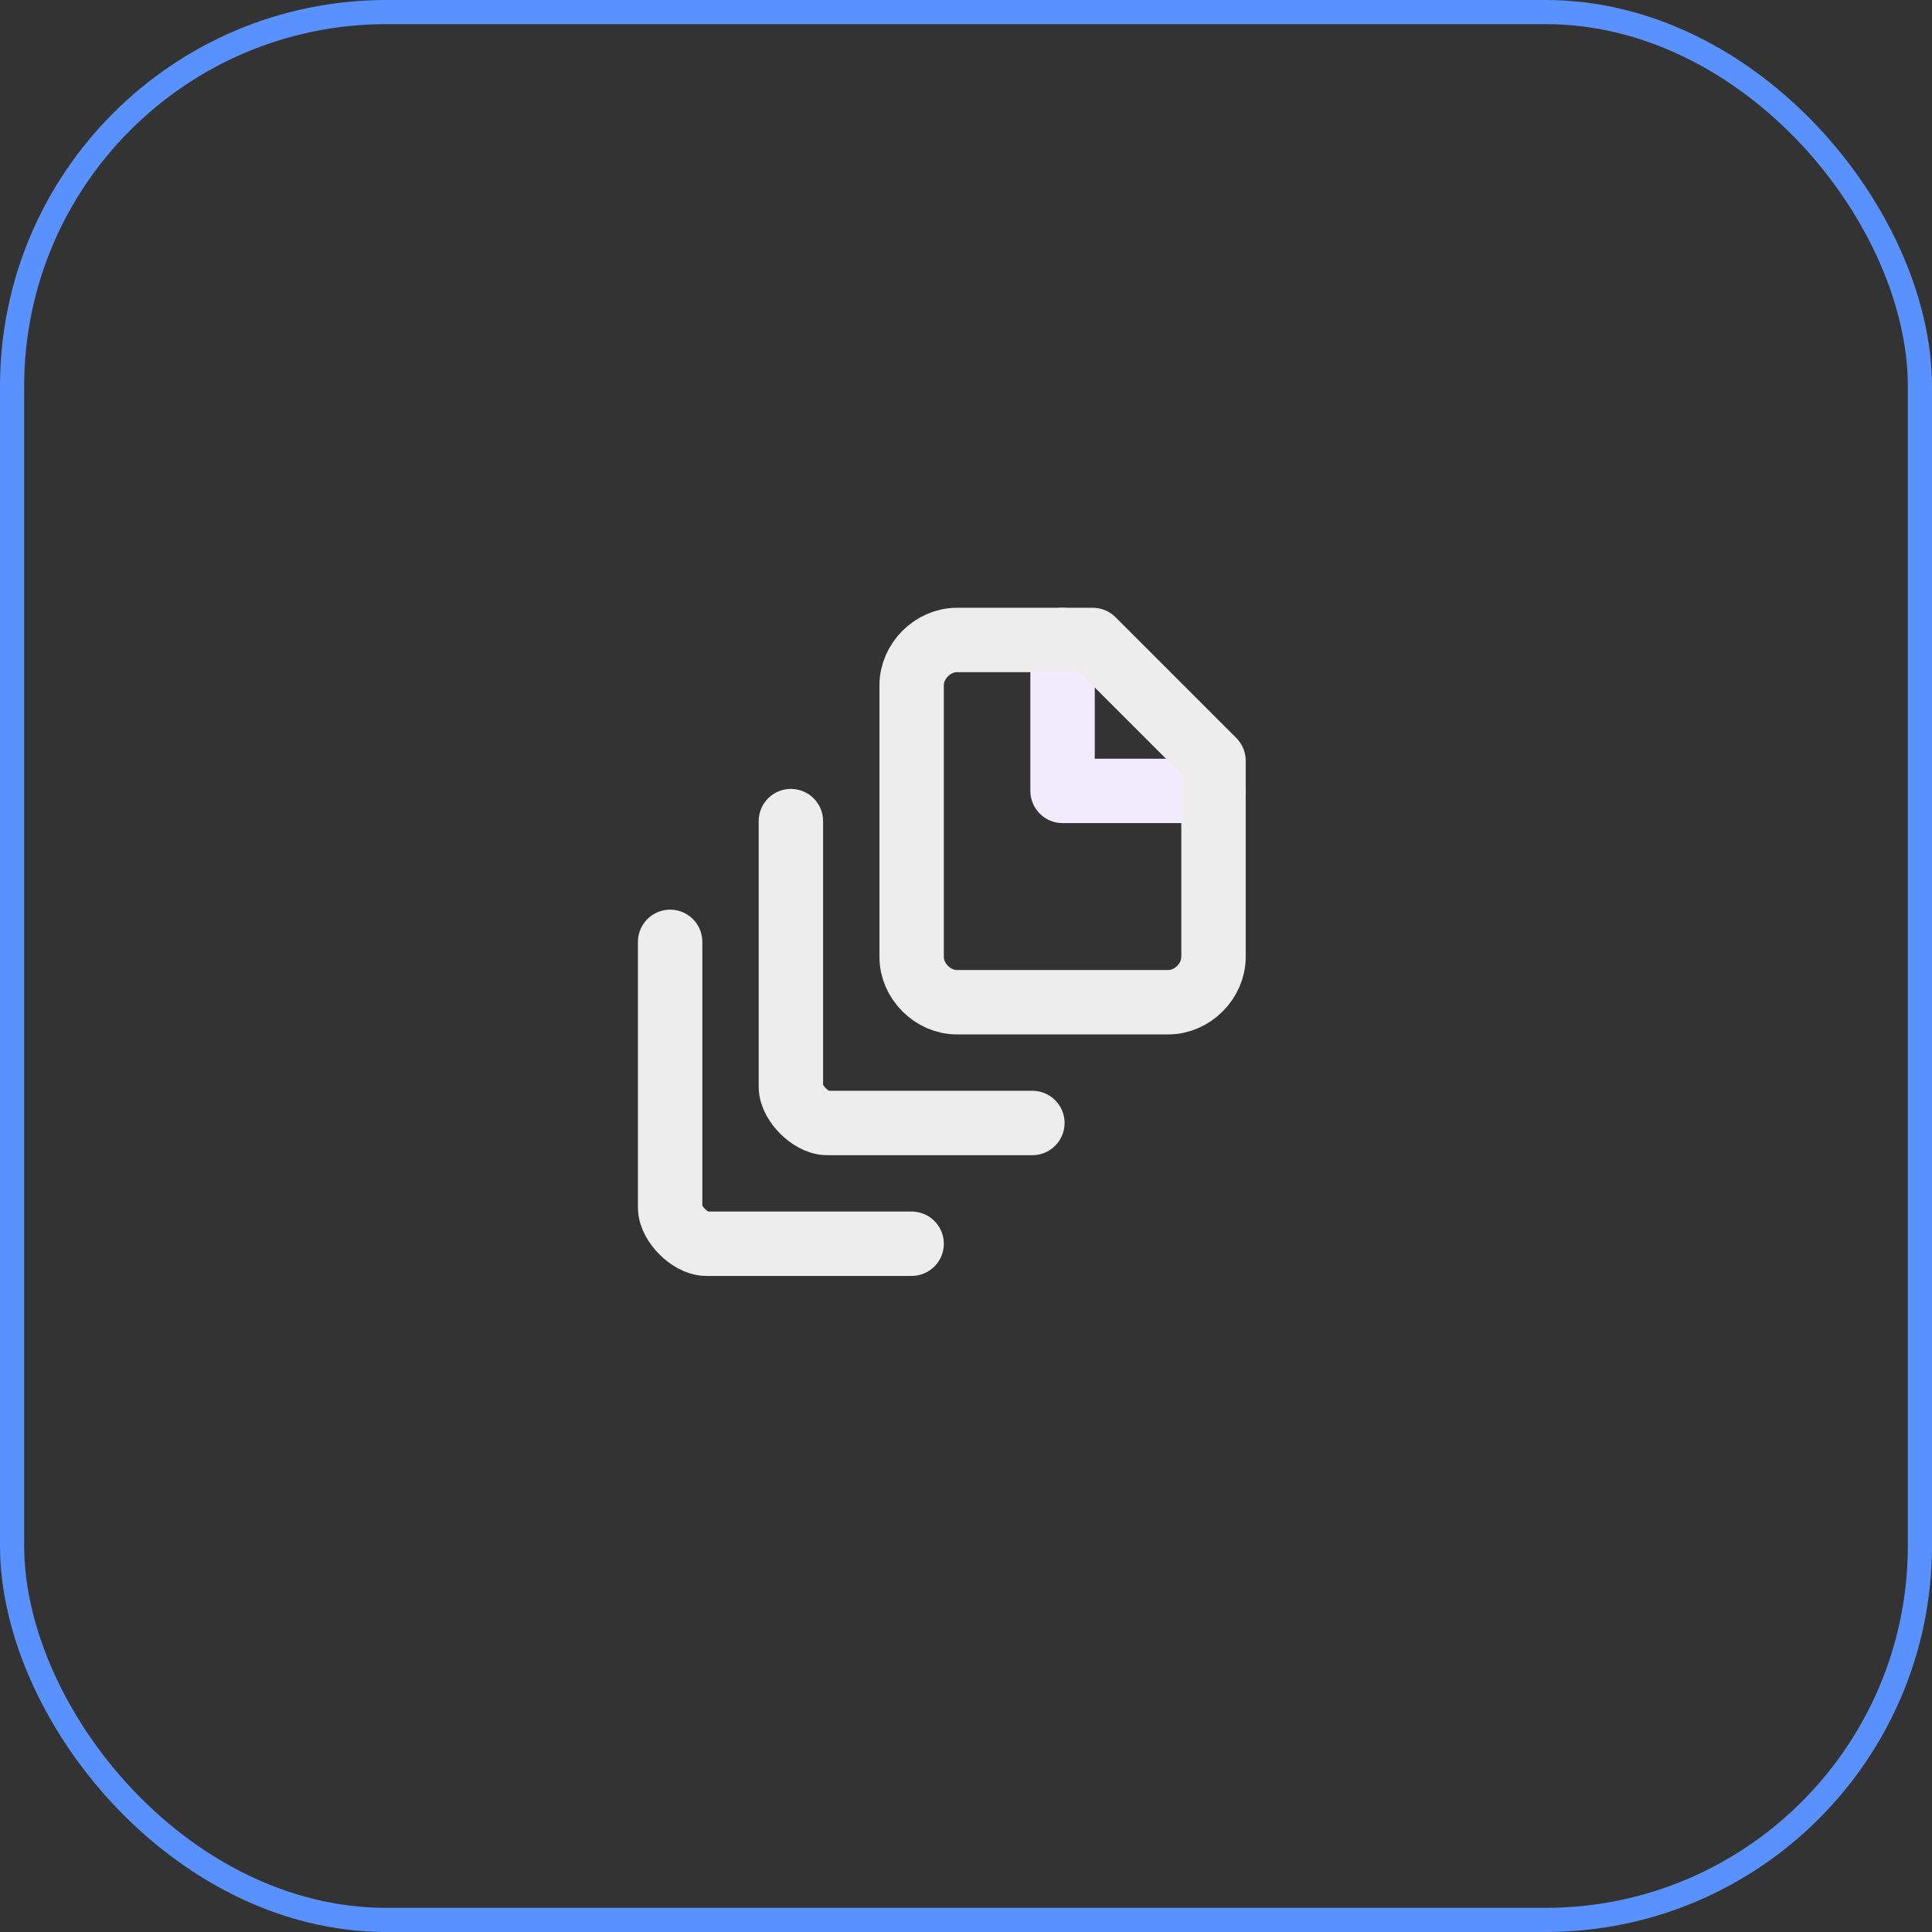
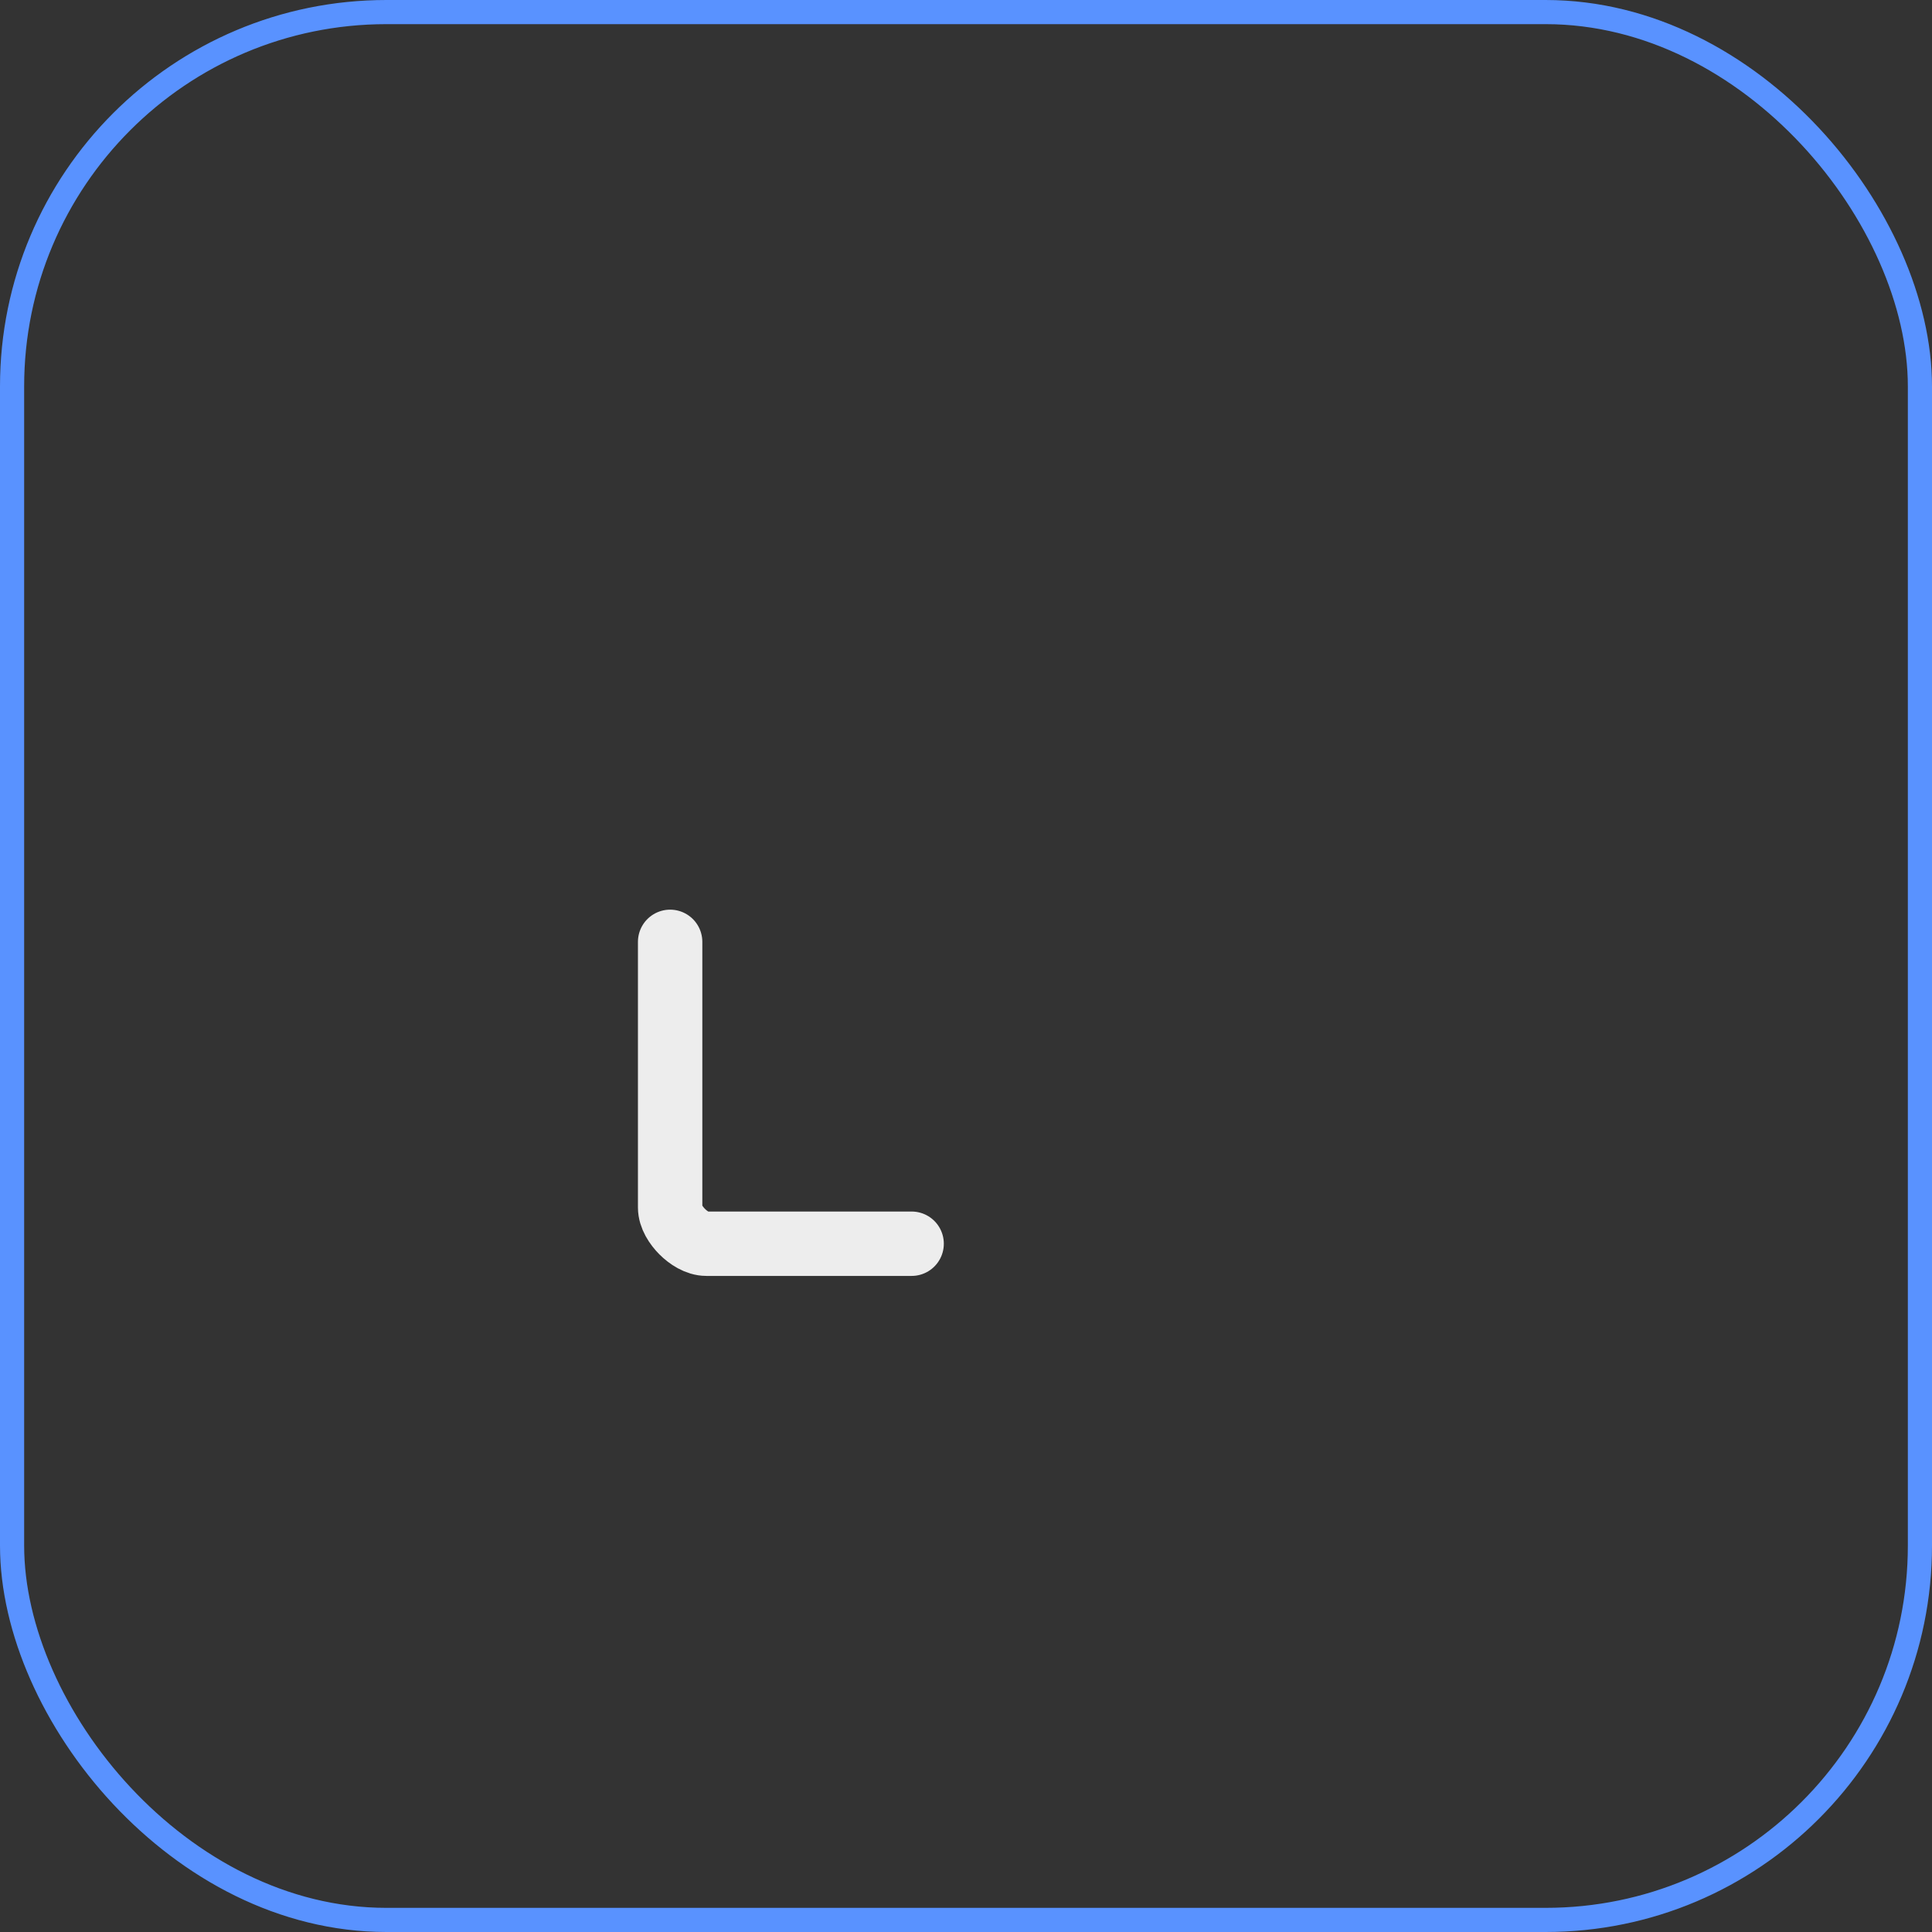
<svg xmlns="http://www.w3.org/2000/svg" width="64" height="64" viewBox="0 0 64 64" fill="none">
  <rect x="0" y="0" width="64" height="64" fill="#333333" stroke="none" />
  <rect x="0.4" y="0.4" width="63.2" height="63.2" rx="12.4" stroke="#5992FF" stroke-width="0.8" />
-   <path d="M35.199 21.2V26.2H40.199" stroke="#F2ECFF" stroke-width="2.133" stroke-linecap="round" stroke-linejoin="round" />
-   <path d="M40.199 25.2V31.7C40.199 32.5 39.499 33.2 38.699 33.2H31.699C30.899 33.2 30.199 32.5 30.199 31.7V22.7C30.199 21.9 30.899 21.2 31.699 21.2H36.199L40.199 25.2Z" stroke="#EDEDED" stroke-width="2.133" stroke-linecap="round" stroke-linejoin="round" />
-   <path d="M26.199 27.2V36C26.199 36.3 26.399 36.6 26.599 36.8C26.799 37 27.099 37.2 27.399 37.2H34.199" stroke="#EDEDED" stroke-width="2.133" stroke-linecap="round" stroke-linejoin="round" />
  <path d="M22.199 31.2V40C22.199 40.3 22.399 40.6 22.599 40.8C22.799 41 23.099 41.2 23.399 41.2H30.199" stroke="#EDEDED" stroke-width="2.133" stroke-linecap="round" stroke-linejoin="round" />
</svg>